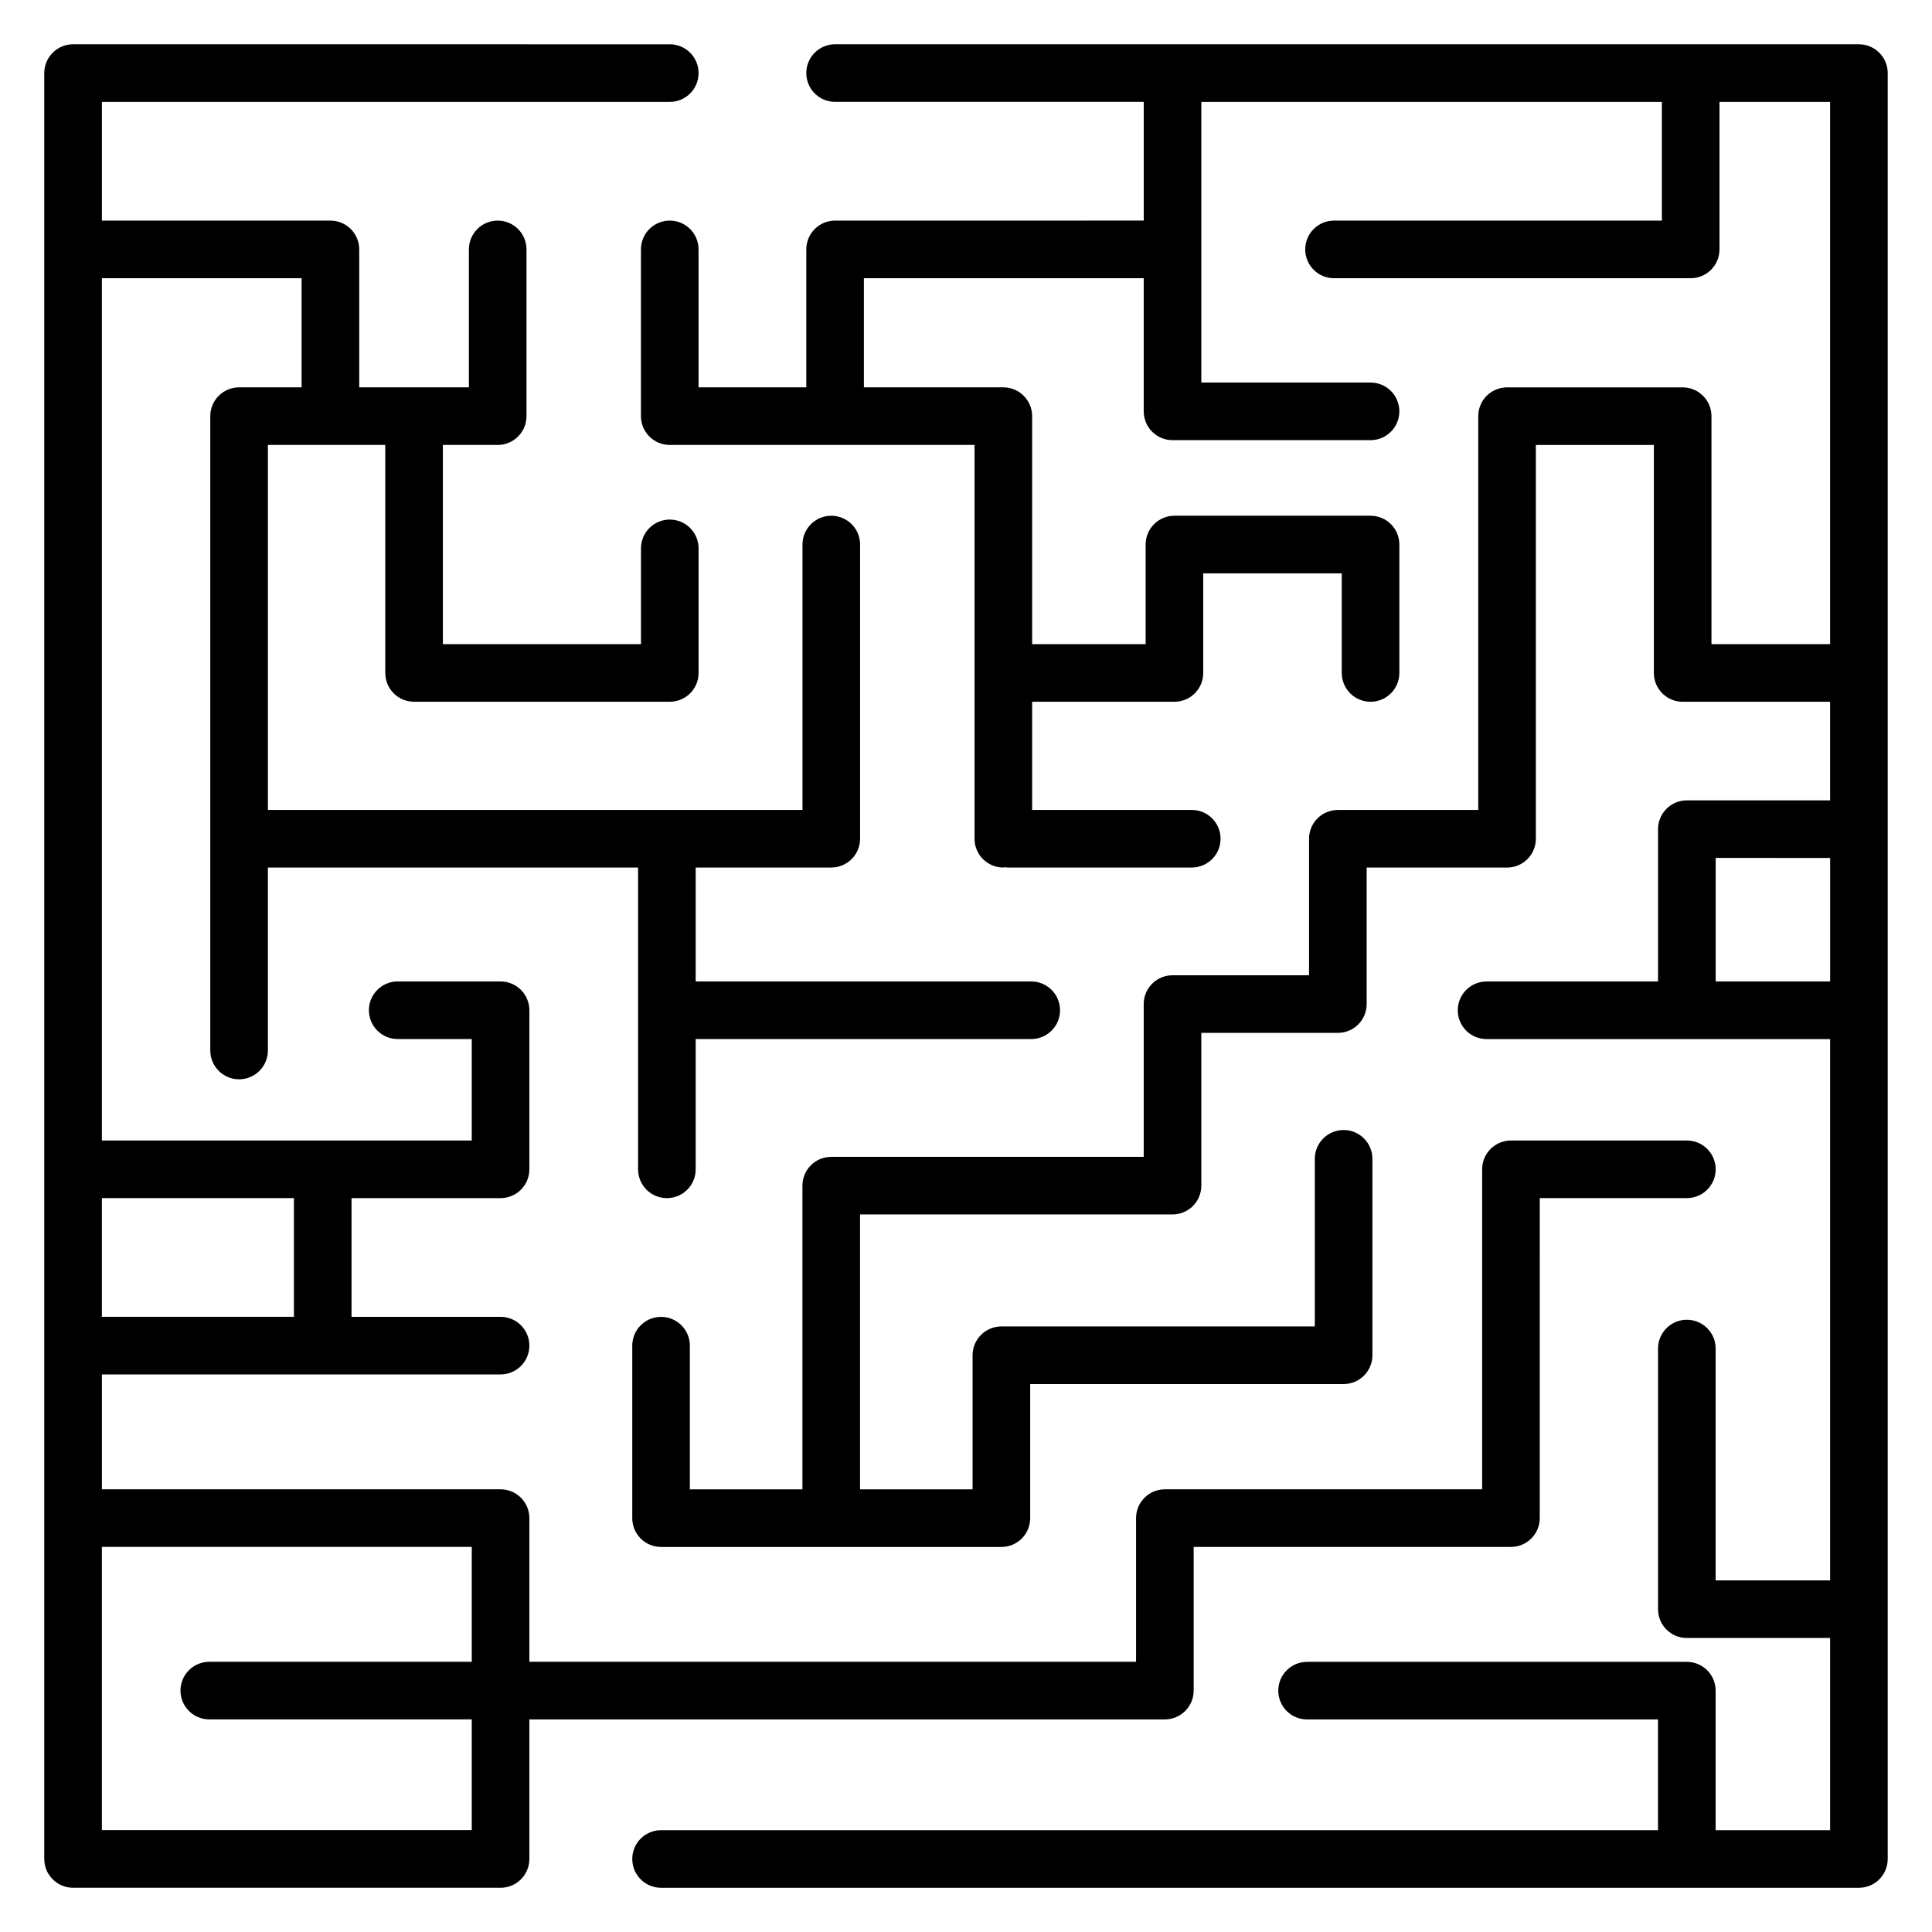
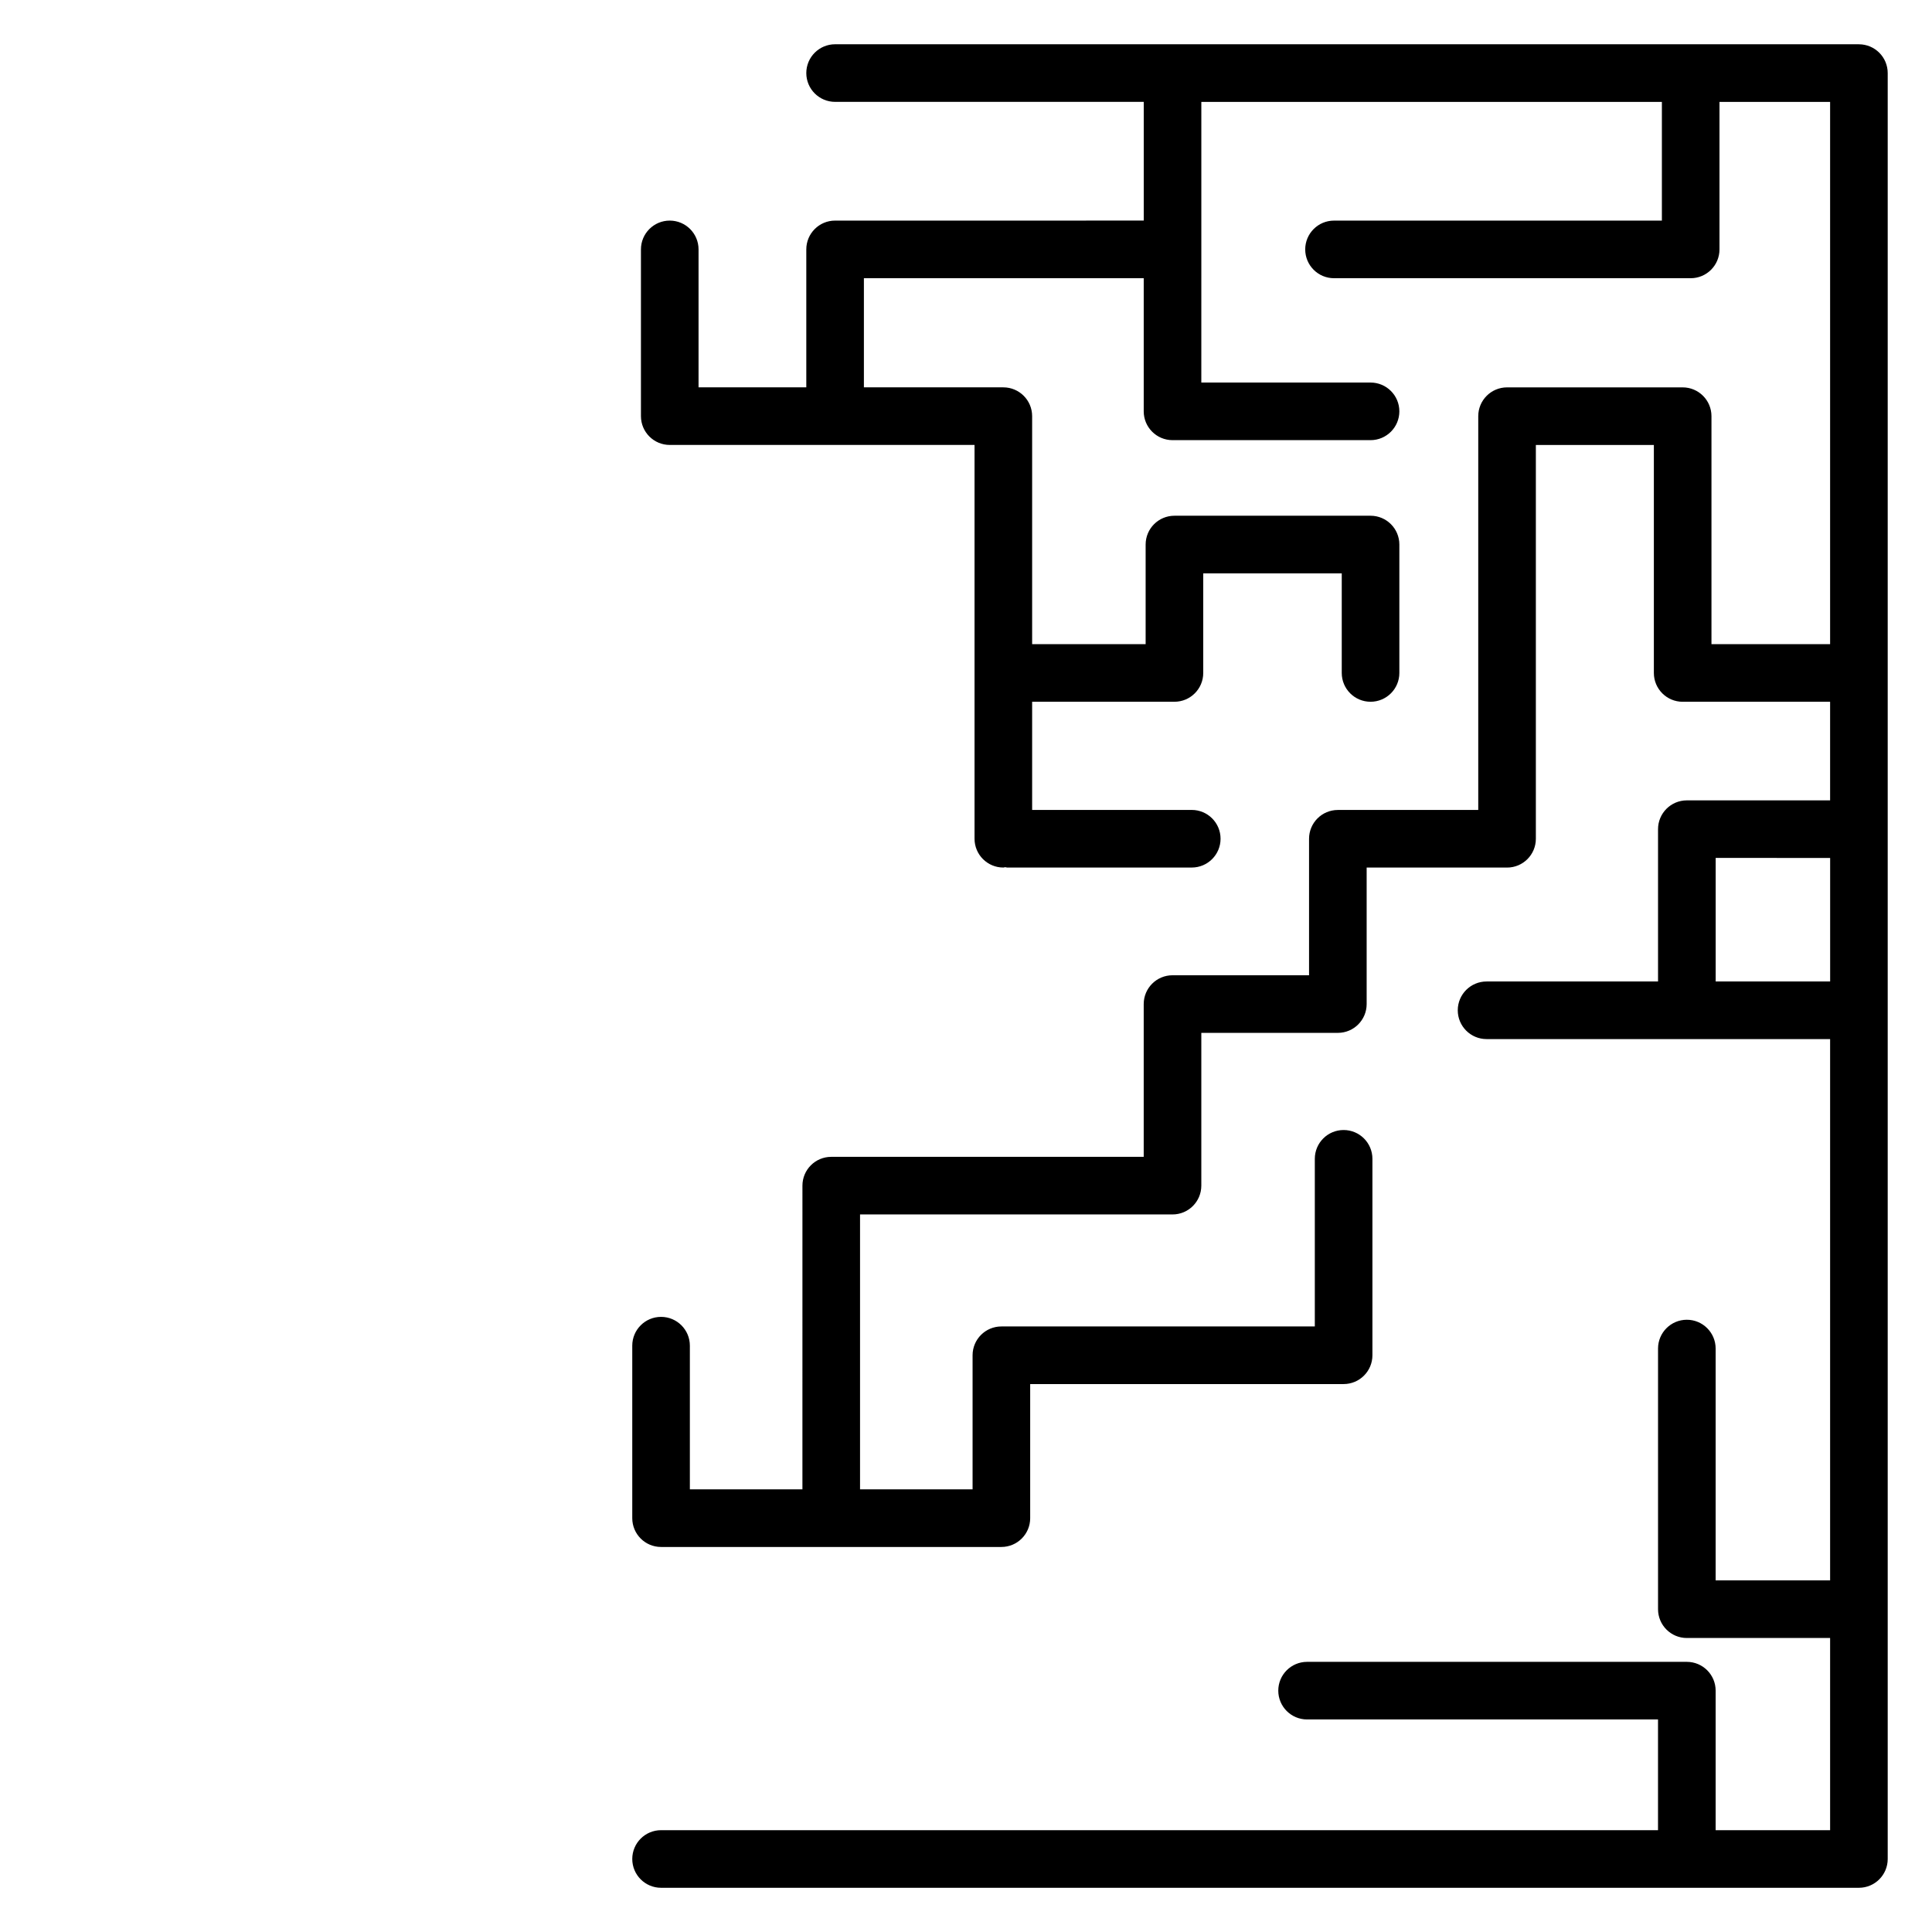
<svg xmlns="http://www.w3.org/2000/svg" fill="#000000" width="800px" height="800px" version="1.1" viewBox="144 144 512 512">
  <g>
    <path d="m636.64 155.73h-271.33c-4.215 0-7.633 3.418-7.633 7.633s3.418 7.633 7.633 7.633h81.793v31.461l-81.793 0.004c-4.215 0-7.633 3.418-7.633 7.633v36.555h-28.555v-36.555c0-4.215-3.418-7.633-7.633-7.633-4.215 0-7.633 3.418-7.633 7.633v44.188c0 4.215 3.418 7.633 7.633 7.633h80.773v104.36c0 4.215 3.418 7.633 7.633 7.633 0.176 0 0.32-0.086 0.492-0.098 0.172 0.012 0.316 0.098 0.492 0.098h48.949c4.215 0 7.633-3.418 7.633-7.633s-3.418-7.633-7.633-7.633h-42.301v-28.668h37.711c4.215 0 7.633-3.418 7.633-7.633v-26.398h36.707v26.398c0 4.215 3.418 7.633 7.633 7.633 4.215 0 7.633-3.418 7.633-7.633v-34.031c0-4.215-3.418-7.633-7.633-7.633h-51.973c-4.215 0-7.633 3.418-7.633 7.633v26.398h-30.078v-60.422c0-4.215-3.418-7.633-7.633-7.633h-36.953v-28.922h74.156v35.281c0 4.215 3.418 7.633 7.633 7.633h52.48c4.215 0 7.633-3.418 7.633-7.633s-3.418-7.633-7.633-7.633h-44.848l0.004-35.281v-39.094h122.05v31.461h-86.887c-4.215 0-7.633 3.418-7.633 7.633s3.418 7.633 7.633 7.633h94.52c4.215 0 7.633-3.418 7.633-7.633v-39.094h29.316v143.71h-31.441v-60.422c0-4.215-3.418-7.633-7.633-7.633h-46.539c-4.215 0-7.633 3.418-7.633 7.633v104.36h-37.207c-4.215 0-7.633 3.418-7.633 7.633v36.172h-36.184c-4.215 0-7.633 3.418-7.633 7.633v40.488h-82.809c-4.215 0-7.633 3.418-7.633 7.633l-0.004 80.488h-29.828v-38.078c0-4.215-3.418-7.633-7.633-7.633-4.215 0-7.633 3.418-7.633 7.633v45.711c0 4.215 3.418 7.633 7.633 7.633h90.188c4.215 0 7.633-3.418 7.633-7.633v-35.539h83.062c4.215 0 7.633-3.418 7.633-7.633v-52.059c0-4.215-3.418-7.633-7.633-7.633s-7.633 3.418-7.633 7.633v44.426h-83.062c-4.215 0-7.633 3.418-7.633 7.633v35.539h-29.824v-72.855h82.809c4.215 0 7.633-3.418 7.633-7.633v-40.488h36.184c4.215 0 7.633-3.418 7.633-7.633v-36.172h37.207c4.215 0 7.633-3.418 7.633-7.633v-104.36h31.273v60.422c0 4.215 3.418 7.633 7.633 7.633h39.074v26.129h-37.969c-4.215 0-7.633 3.418-7.633 7.633v40.363h-45.441c-4.215 0-7.633 3.418-7.633 7.633s3.418 7.633 7.633 7.633l91.043 0.004v143.45h-30.336v-61.441c0-4.215-3.418-7.633-7.633-7.633s-7.633 3.418-7.633 7.633v69.074c0 4.215 3.418 7.633 7.633 7.633h37.969v50.93h-30.336v-36.977c0-4.215-3.418-7.633-7.633-7.633h-100.64c-4.215 0-7.633 3.418-7.633 7.633s3.418 7.633 7.633 7.633h93v29.344h-264.2c-4.215 0-7.633 3.418-7.633 7.633 0 4.215 3.418 7.633 7.633 7.633h317.44c4.215 0 7.633-3.418 7.633-7.633v-473.28c0-4.215-3.418-7.633-7.633-7.633zm-37.969 248.36v-32.73l30.336 0.004v32.73z" />
-     <path d="m452.7 599.66c4.215 0 7.633-3.418 7.633-7.633v-38.078h84.082c4.215 0 7.633-3.418 7.633-7.633l0.004-84.805h38.988c4.215 0 7.633-3.418 7.633-7.633s-3.418-7.633-7.633-7.633h-46.621c-4.215 0-7.633 3.418-7.633 7.633l-0.004 84.805h-84.082c-4.215 0-7.633 3.418-7.633 7.633v38.078h-160.78v-38.078c0-4.215-3.418-7.633-7.633-7.633h-105.65v-30.445h105.65c4.215 0 7.633-3.418 7.633-7.633 0-4.215-3.418-7.633-7.633-7.633h-39.496v-31.457h39.496c4.215 0 7.633-3.418 7.633-7.633v-42.156c0-4.215-3.418-7.633-7.633-7.633l-27.258-0.004c-4.215 0-7.633 3.418-7.633 7.633s3.418 7.633 7.633 7.633h19.625v26.891h-98.02v-228.52h52.926v28.922h-16.566c-4.215 0-7.633 3.418-7.633 7.633v168.11c0 4.215 3.418 7.633 7.633 7.633 4.215 0 7.633-3.418 7.633-7.633v-48.488h98.102v79.98c0 4.215 3.418 7.633 7.633 7.633s7.633-3.418 7.633-7.633v-34.523h88.926c4.215 0 7.633-3.418 7.633-7.633s-3.418-7.633-7.633-7.633h-88.926v-30.191h35.938c4.215 0 7.633-3.418 7.633-7.633 0 0-0.004-0.012-0.004-0.02l0.004-77.941c0-4.215-3.418-7.633-7.633-7.633-4.215 0-7.633 3.418-7.633 7.633v70.332l-141.67-0.004v-96.723h31.102v60.422c0 4.215 3.418 7.633 7.633 7.633h67.766c4.215 0 7.633-3.418 7.633-7.633v-33.012c0-4.215-3.418-7.633-7.633-7.633-4.215 0-7.633 3.418-7.633 7.633v25.379h-52.5v-52.789h14.527c4.215 0 7.633-3.418 7.633-7.633v-44.188c0-4.215-3.418-7.633-7.633-7.633-4.215 0-7.633 3.418-7.633 7.633v36.555h-29.062v-36.555c0-4.215-3.418-7.633-7.633-7.633h-60.559v-31.461h150.49c4.215 0 7.633-3.418 7.633-7.633 0-4.215-3.418-7.633-7.633-7.633l-158.13-0.004c-4.215 0-7.633 3.418-7.633 7.633v473.28c0 4.215 3.418 7.633 7.633 7.633h113.29c4.215 0 7.633-3.418 7.633-7.633v-36.977zm-230.81-138.15v31.457l-50.887 0.004v-31.457zm47.133 167.49h-98.02v-75.051h98.02v30.445l-69.559-0.004c-4.215 0-7.633 3.418-7.633 7.633s3.418 7.633 7.633 7.633h69.559z" />
  </g>
</svg>